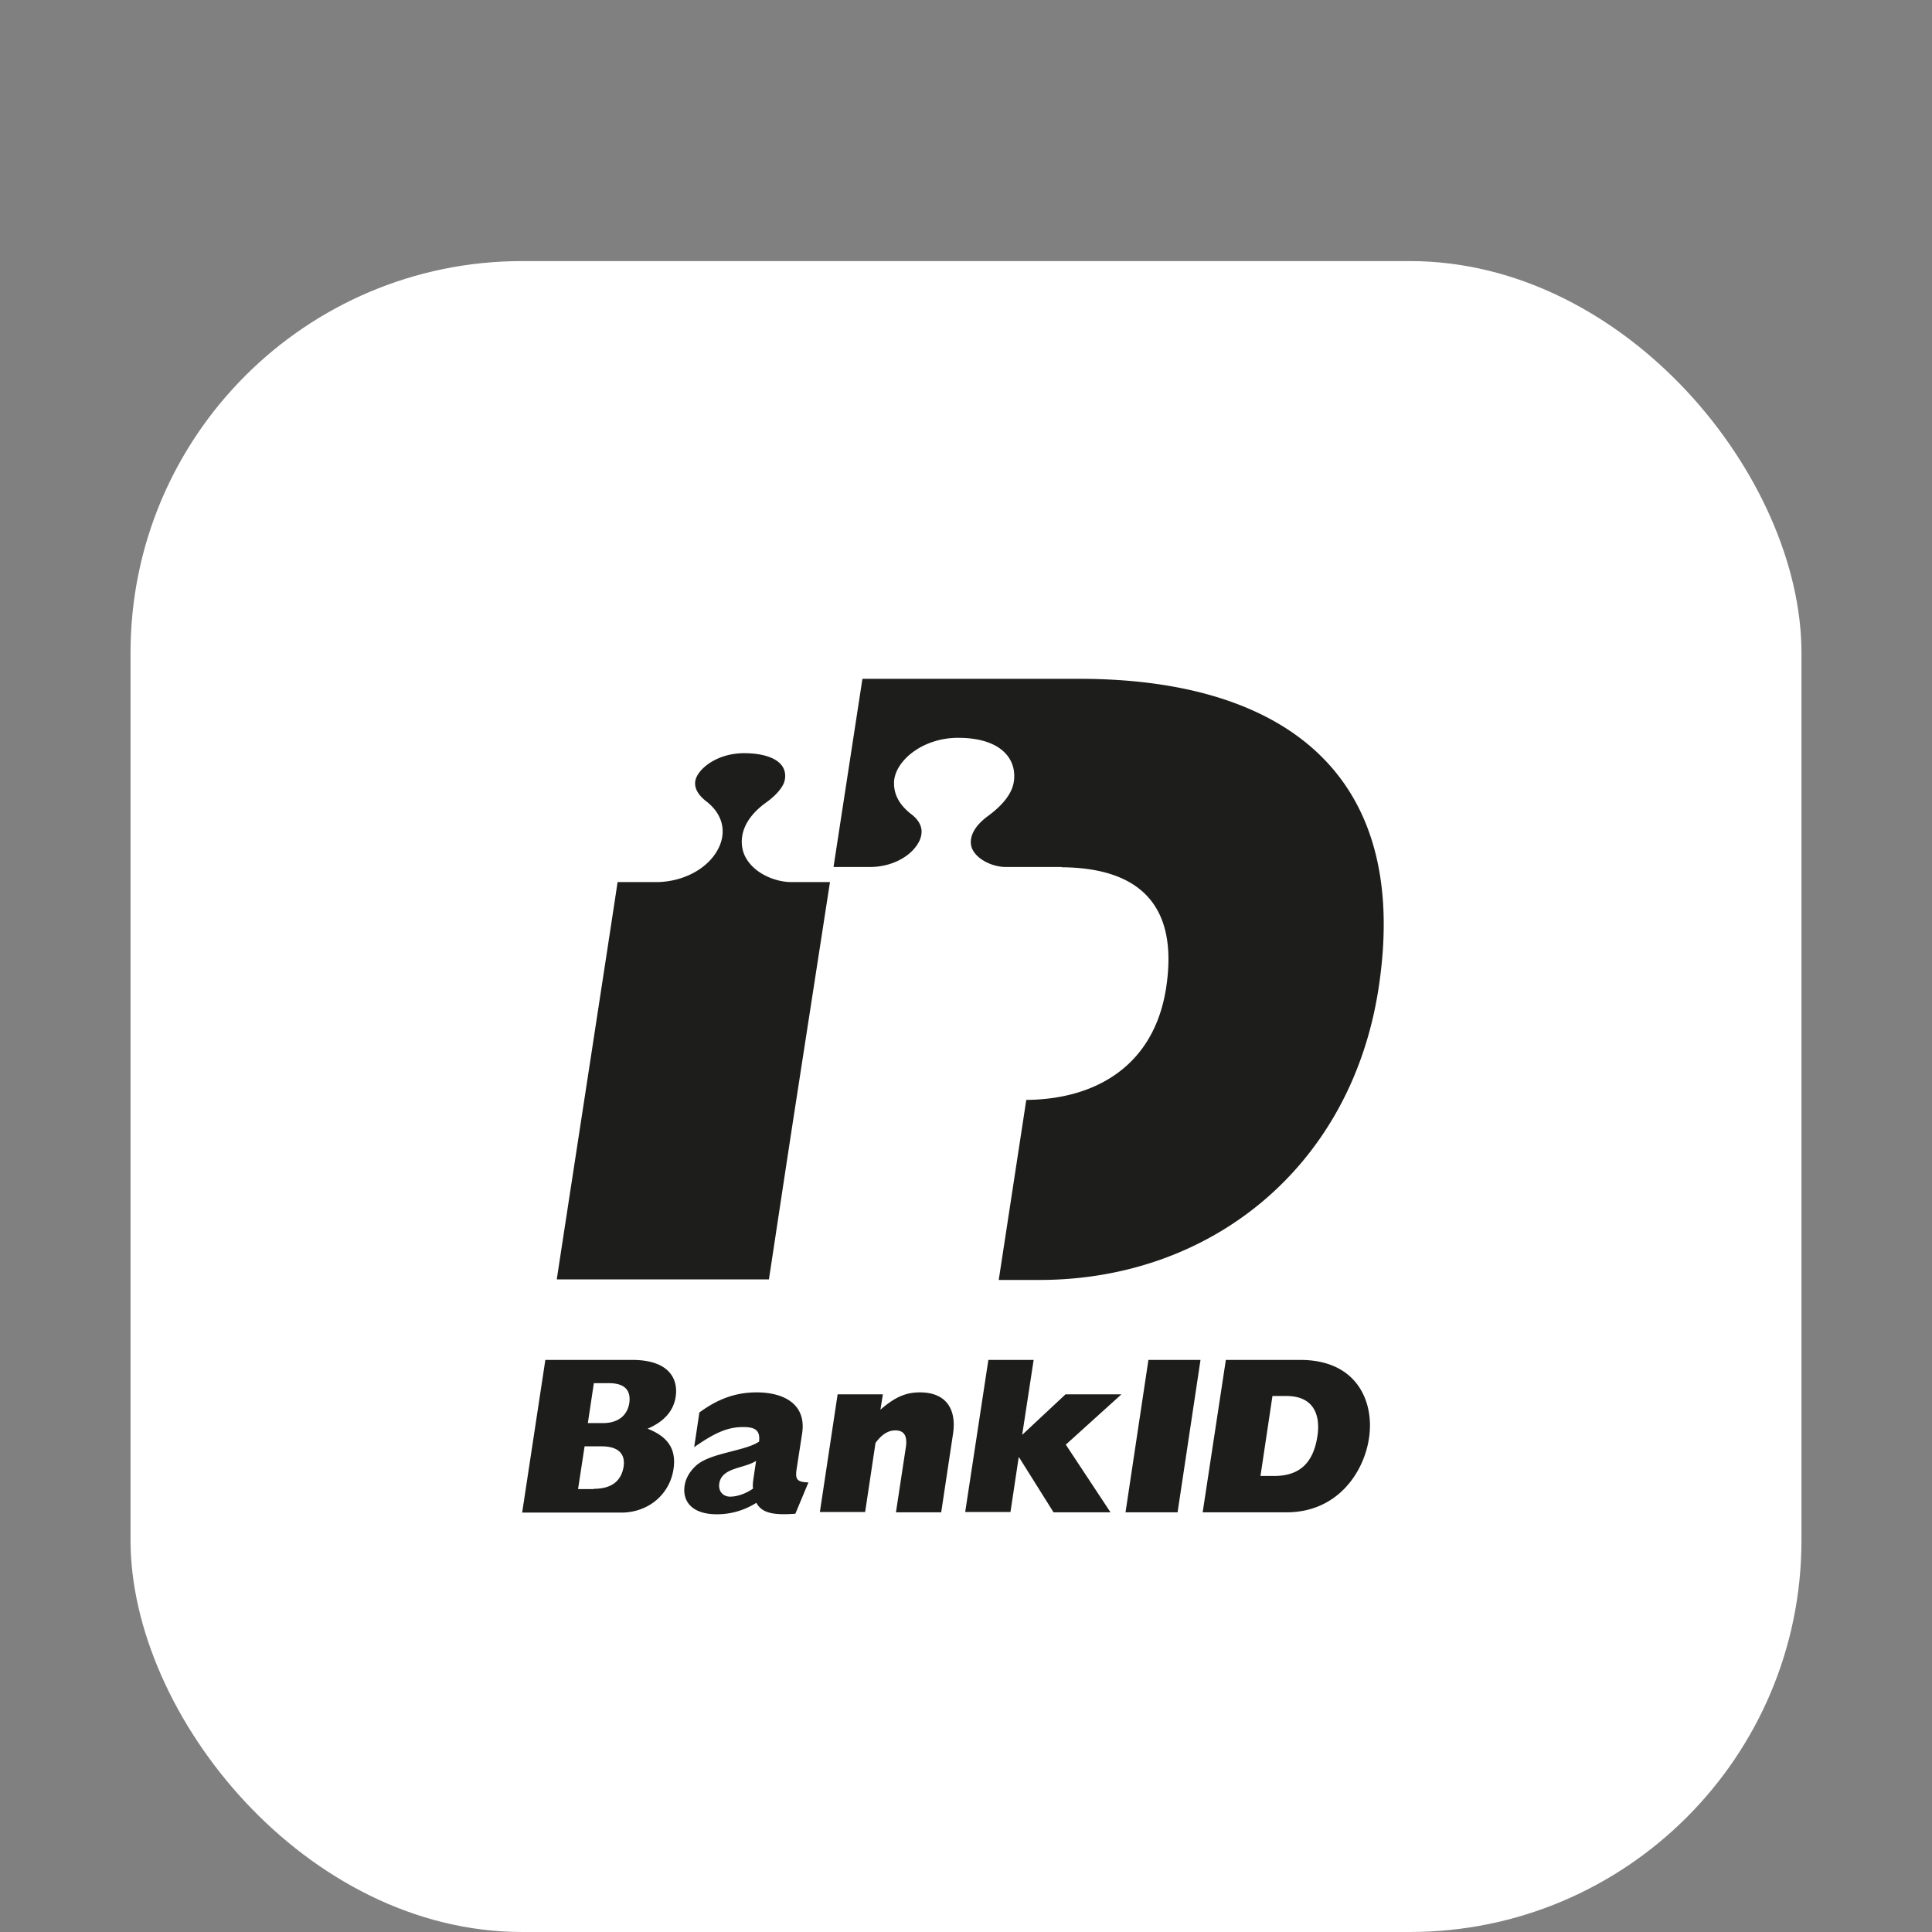
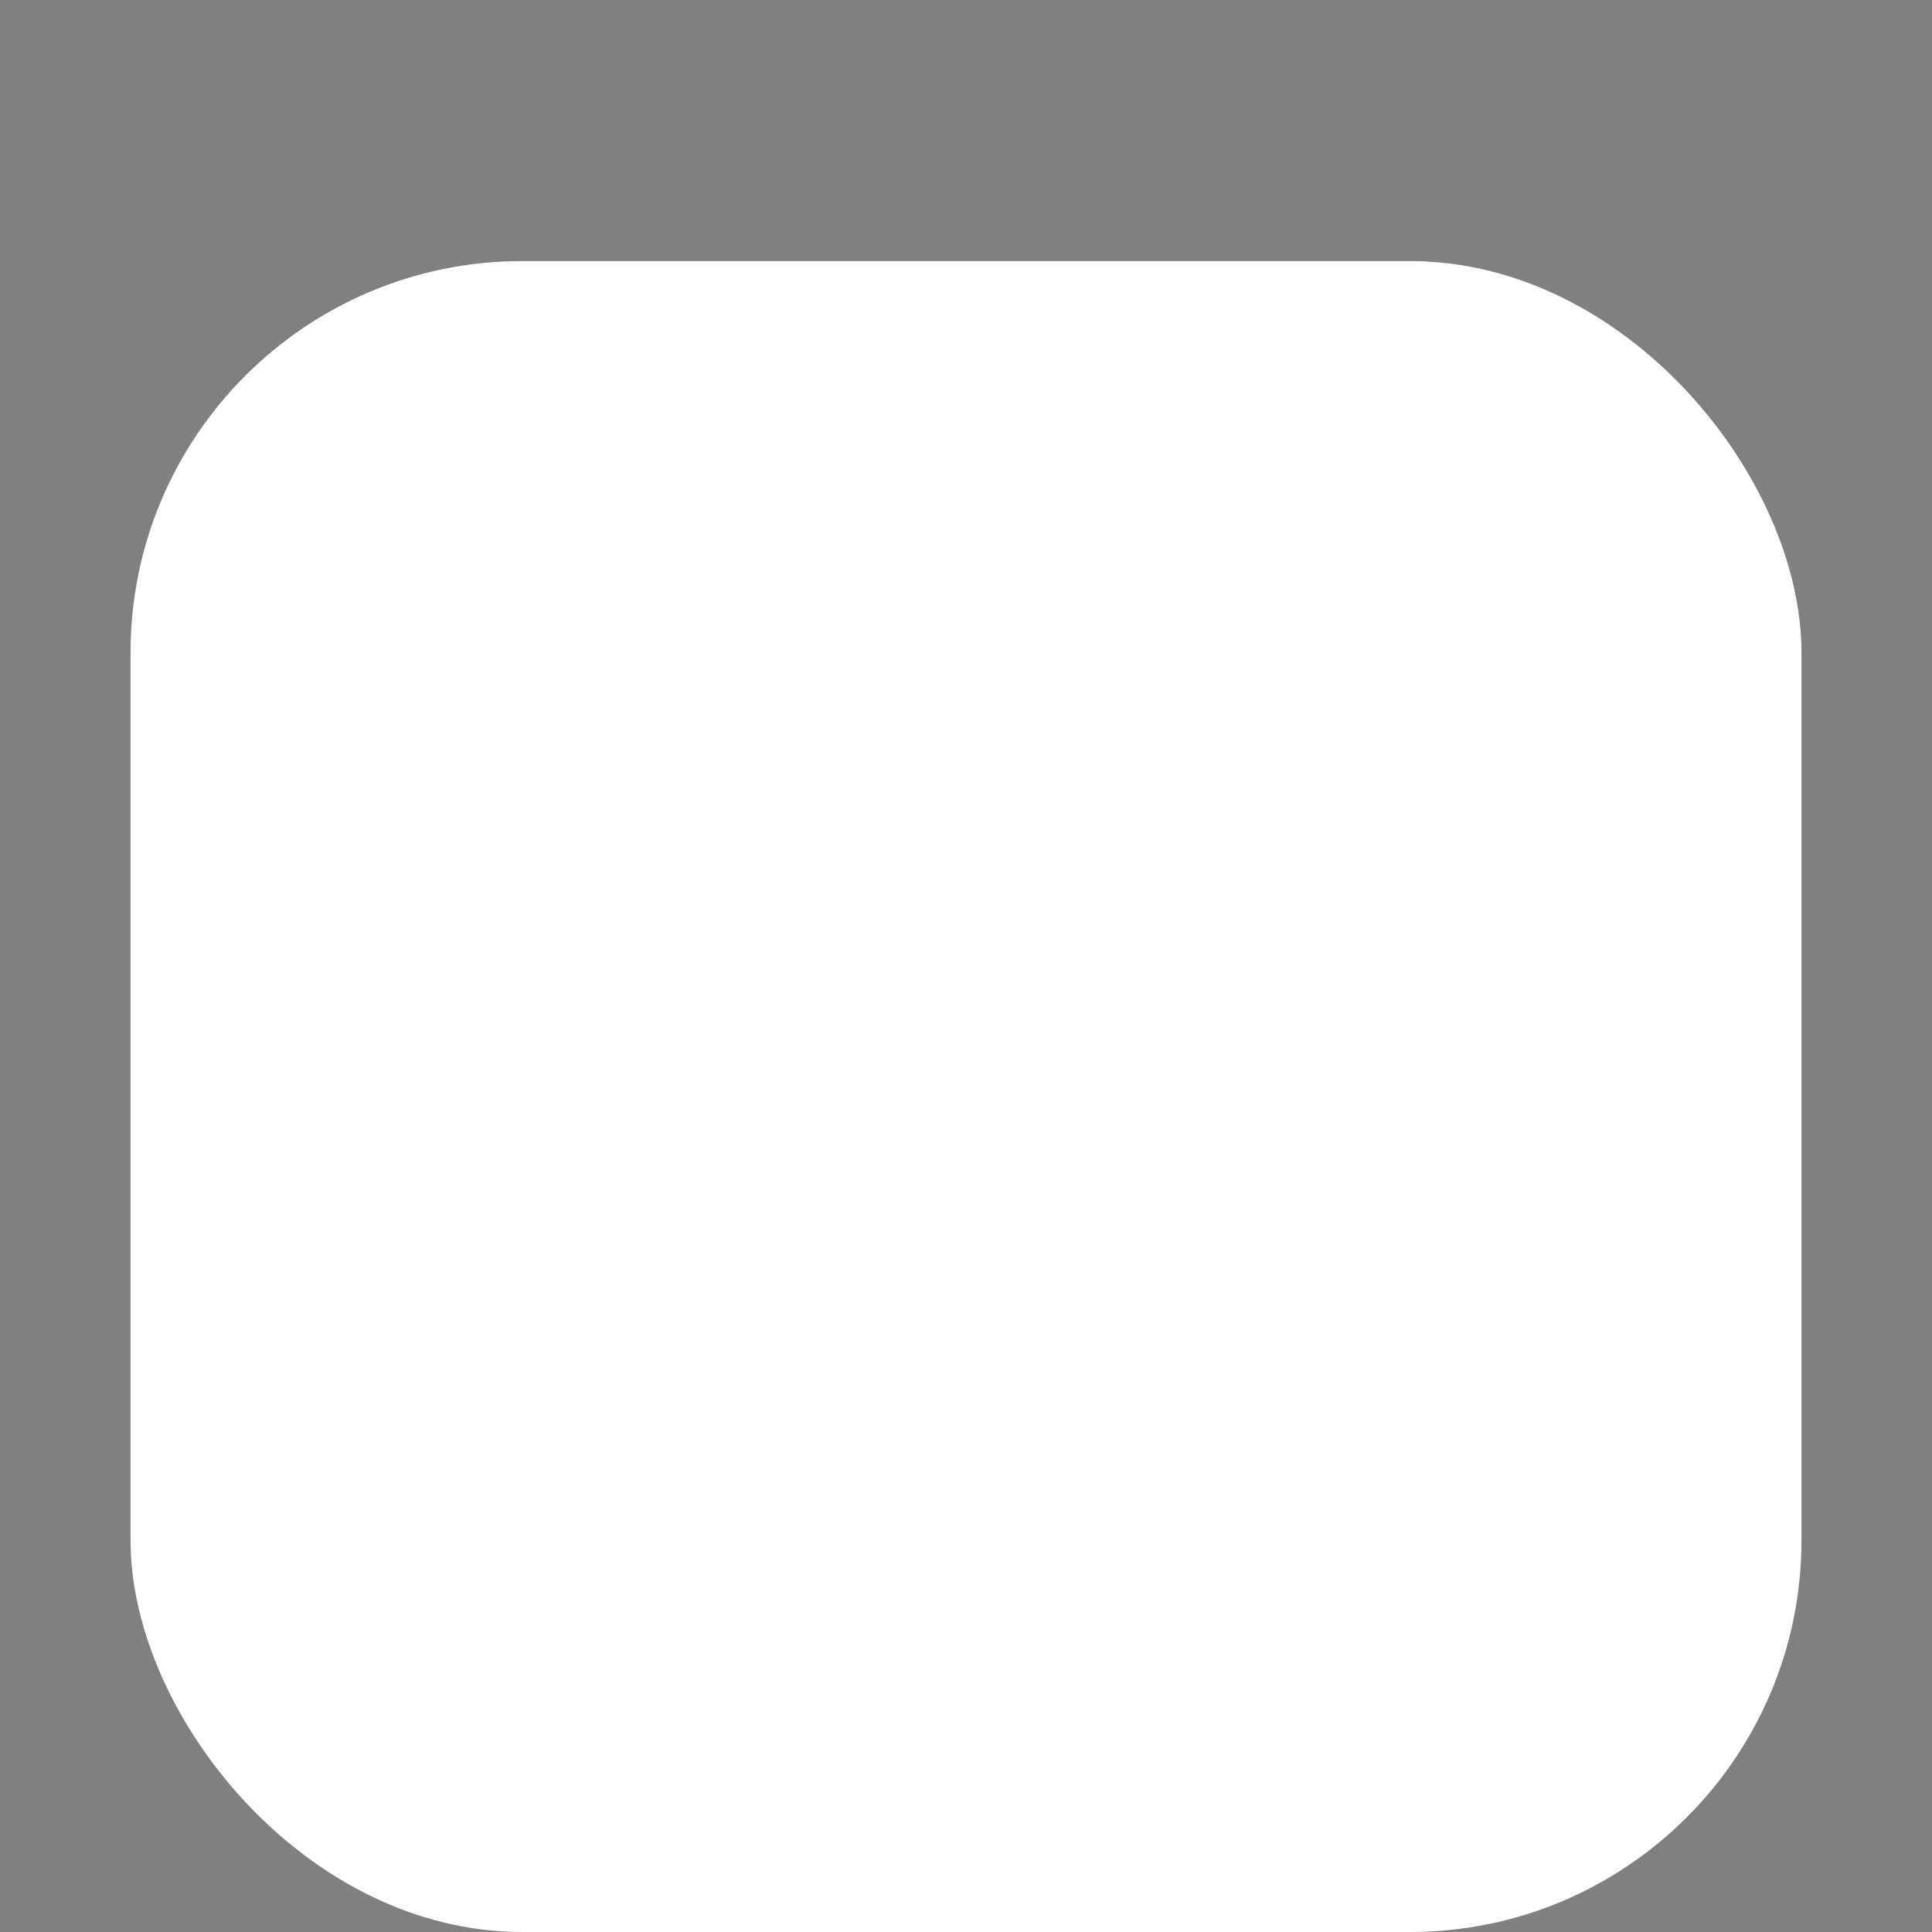
<svg xmlns="http://www.w3.org/2000/svg" width="74" height="74" viewBox="0 0 74 74">
  <rect x="0" y="0" width="74" height="74" fill="#808080" stroke="none" />
  <title>icon-lan-bankid.svg</title>
  <g transform="translate(5 10)" fill="none" fill-rule="evenodd">
    <rect fill="#FFF" width="64" height="64" rx="15" />
    <g fill="#1D1D1B" fill-rule="nonzero">
-       <path d="m25.411 32.696 1.379-8.91h-1.473c-.689 0-1.576-.396-1.837-1.125-.084-.246-.282-1.092.856-1.917.407-.289.668-.61.72-.856.053-.257-.01-.482-.188-.654-.25-.246-.741-.385-1.368-.385-1.054 0-1.796.62-1.869 1.07-.052.333.199.6.418.772.658.503.814 1.231.407 1.917-.418.707-1.326 1.167-2.297 1.178h-1.504c-.125.867-2.172 14.168-2.329 15.218h8.125c.073-.46.449-2.977.96-6.308ZM15.888 42.088h3.33c1.421 0 1.766.74 1.661 1.414-.083.546-.449.953-1.075 1.22.793.312 1.107.793.992 1.554-.146.953-.95 1.66-2.005 1.66H15l.888-5.848Zm2.203 2.42c.648 0 .95-.353 1.013-.77.063-.45-.136-.76-.783-.76h-.575l-.23 1.53h.575Zm-.355 2.517c.668 0 1.055-.278 1.149-.846.073-.492-.199-.781-.846-.781h-.648l-.25 1.638h.595v-.01ZM25.464 47.979c-.867.064-1.285-.033-1.494-.418-.46.29-.97.439-1.514.439-.981 0-1.326-.525-1.232-1.103.042-.278.198-.546.449-.771.543-.482 1.88-.546 2.402-.91.042-.407-.115-.557-.606-.557-.574 0-1.055.192-1.88.77l.199-1.327c.71-.525 1.4-.771 2.193-.771 1.013 0 1.91.428 1.744 1.563l-.199 1.285c-.073.45-.052.59.439.6l-.501 1.2Zm-1.504-2.024c-.46.3-1.316.246-1.41.867-.042.29.136.503.418.503.271 0 .605-.117.877-.31-.02-.107-.01-.214.02-.418l.095-.642ZM27.082 43.406h1.734l-.094.589c.553-.482.971-.664 1.514-.664.971 0 1.42.61 1.264 1.606l-.45 2.988h-1.733l.376-2.474c.073-.45-.063-.664-.397-.664-.271 0-.522.15-.762.482l-.397 2.645h-1.734l.68-4.508ZM32.857 42.088h1.734l-.439 2.87 1.66-1.552h2.141l-2.13 1.927 1.712 2.592h-2.182l-1.316-2.099h-.02l-.314 2.088h-1.734zM38.987 42.088h1.995l-.878 5.837H38.11zM41.953 42.088h2.85c2.204 0 2.841 1.639 2.632 2.999-.198 1.328-1.222 2.838-3.154 2.838h-3.216l.888-5.837Zm1.848 4.445c.971 0 1.504-.493 1.66-1.532.115-.77-.114-1.531-1.19-1.531h-.533l-.459 3.063h.522ZM36.335 16h-8.302l-1.107 7.207h1.41c.772 0 1.503-.364 1.816-.888a.875.875 0 0 0 .147-.46c0-.3-.199-.526-.397-.676-.543-.417-.658-.856-.658-1.167 0-.064 0-.118.01-.171.115-.76 1.118-1.585 2.444-1.585.794 0 1.4.192 1.765.546.324.31.449.75.355 1.21-.115.546-.648.996-.95 1.22-.805.58-.7 1.083-.648 1.233.167.45.804.738 1.295.738h2.151v.011c2.924.022 4.49 1.403 4 4.616-.46 2.988-2.694 4.273-5.357 4.295l-1.055 6.896h1.556c6.568 0 11.936-4.326 12.99-11.159C49.107 19.384 43.854 16 36.336 16Z" />
-     </g>
+       </g>
  </g>
</svg>